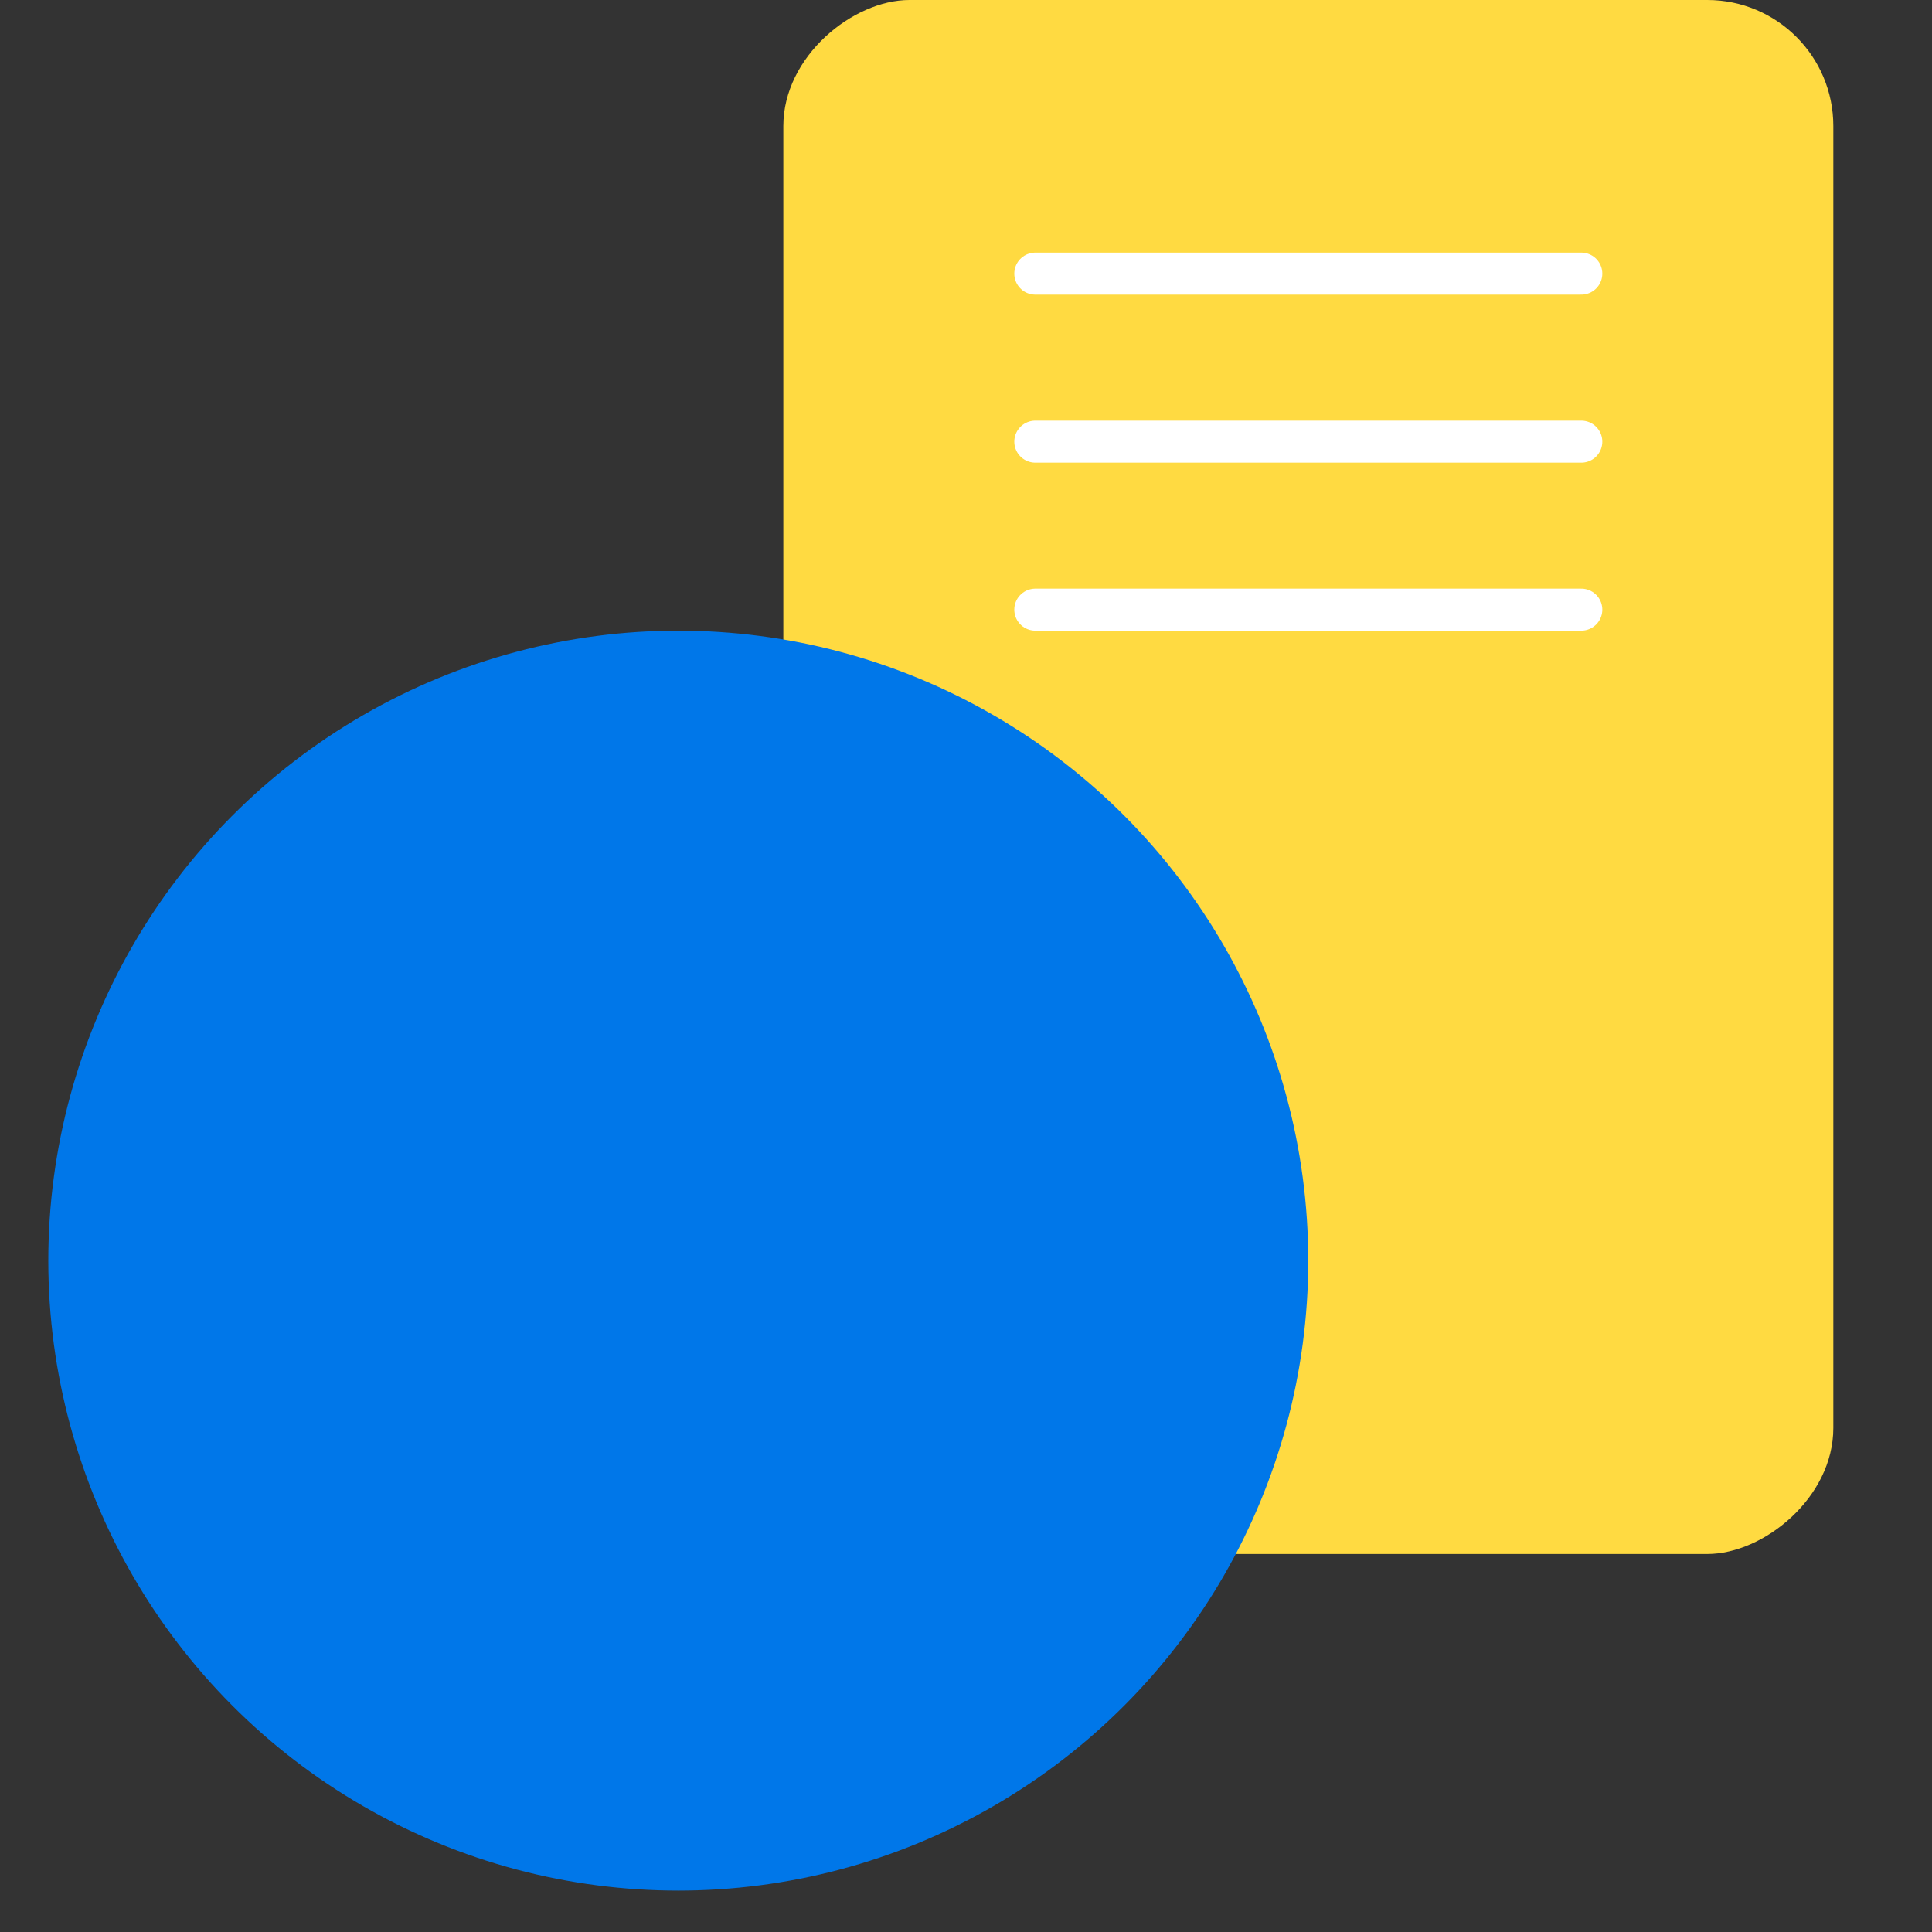
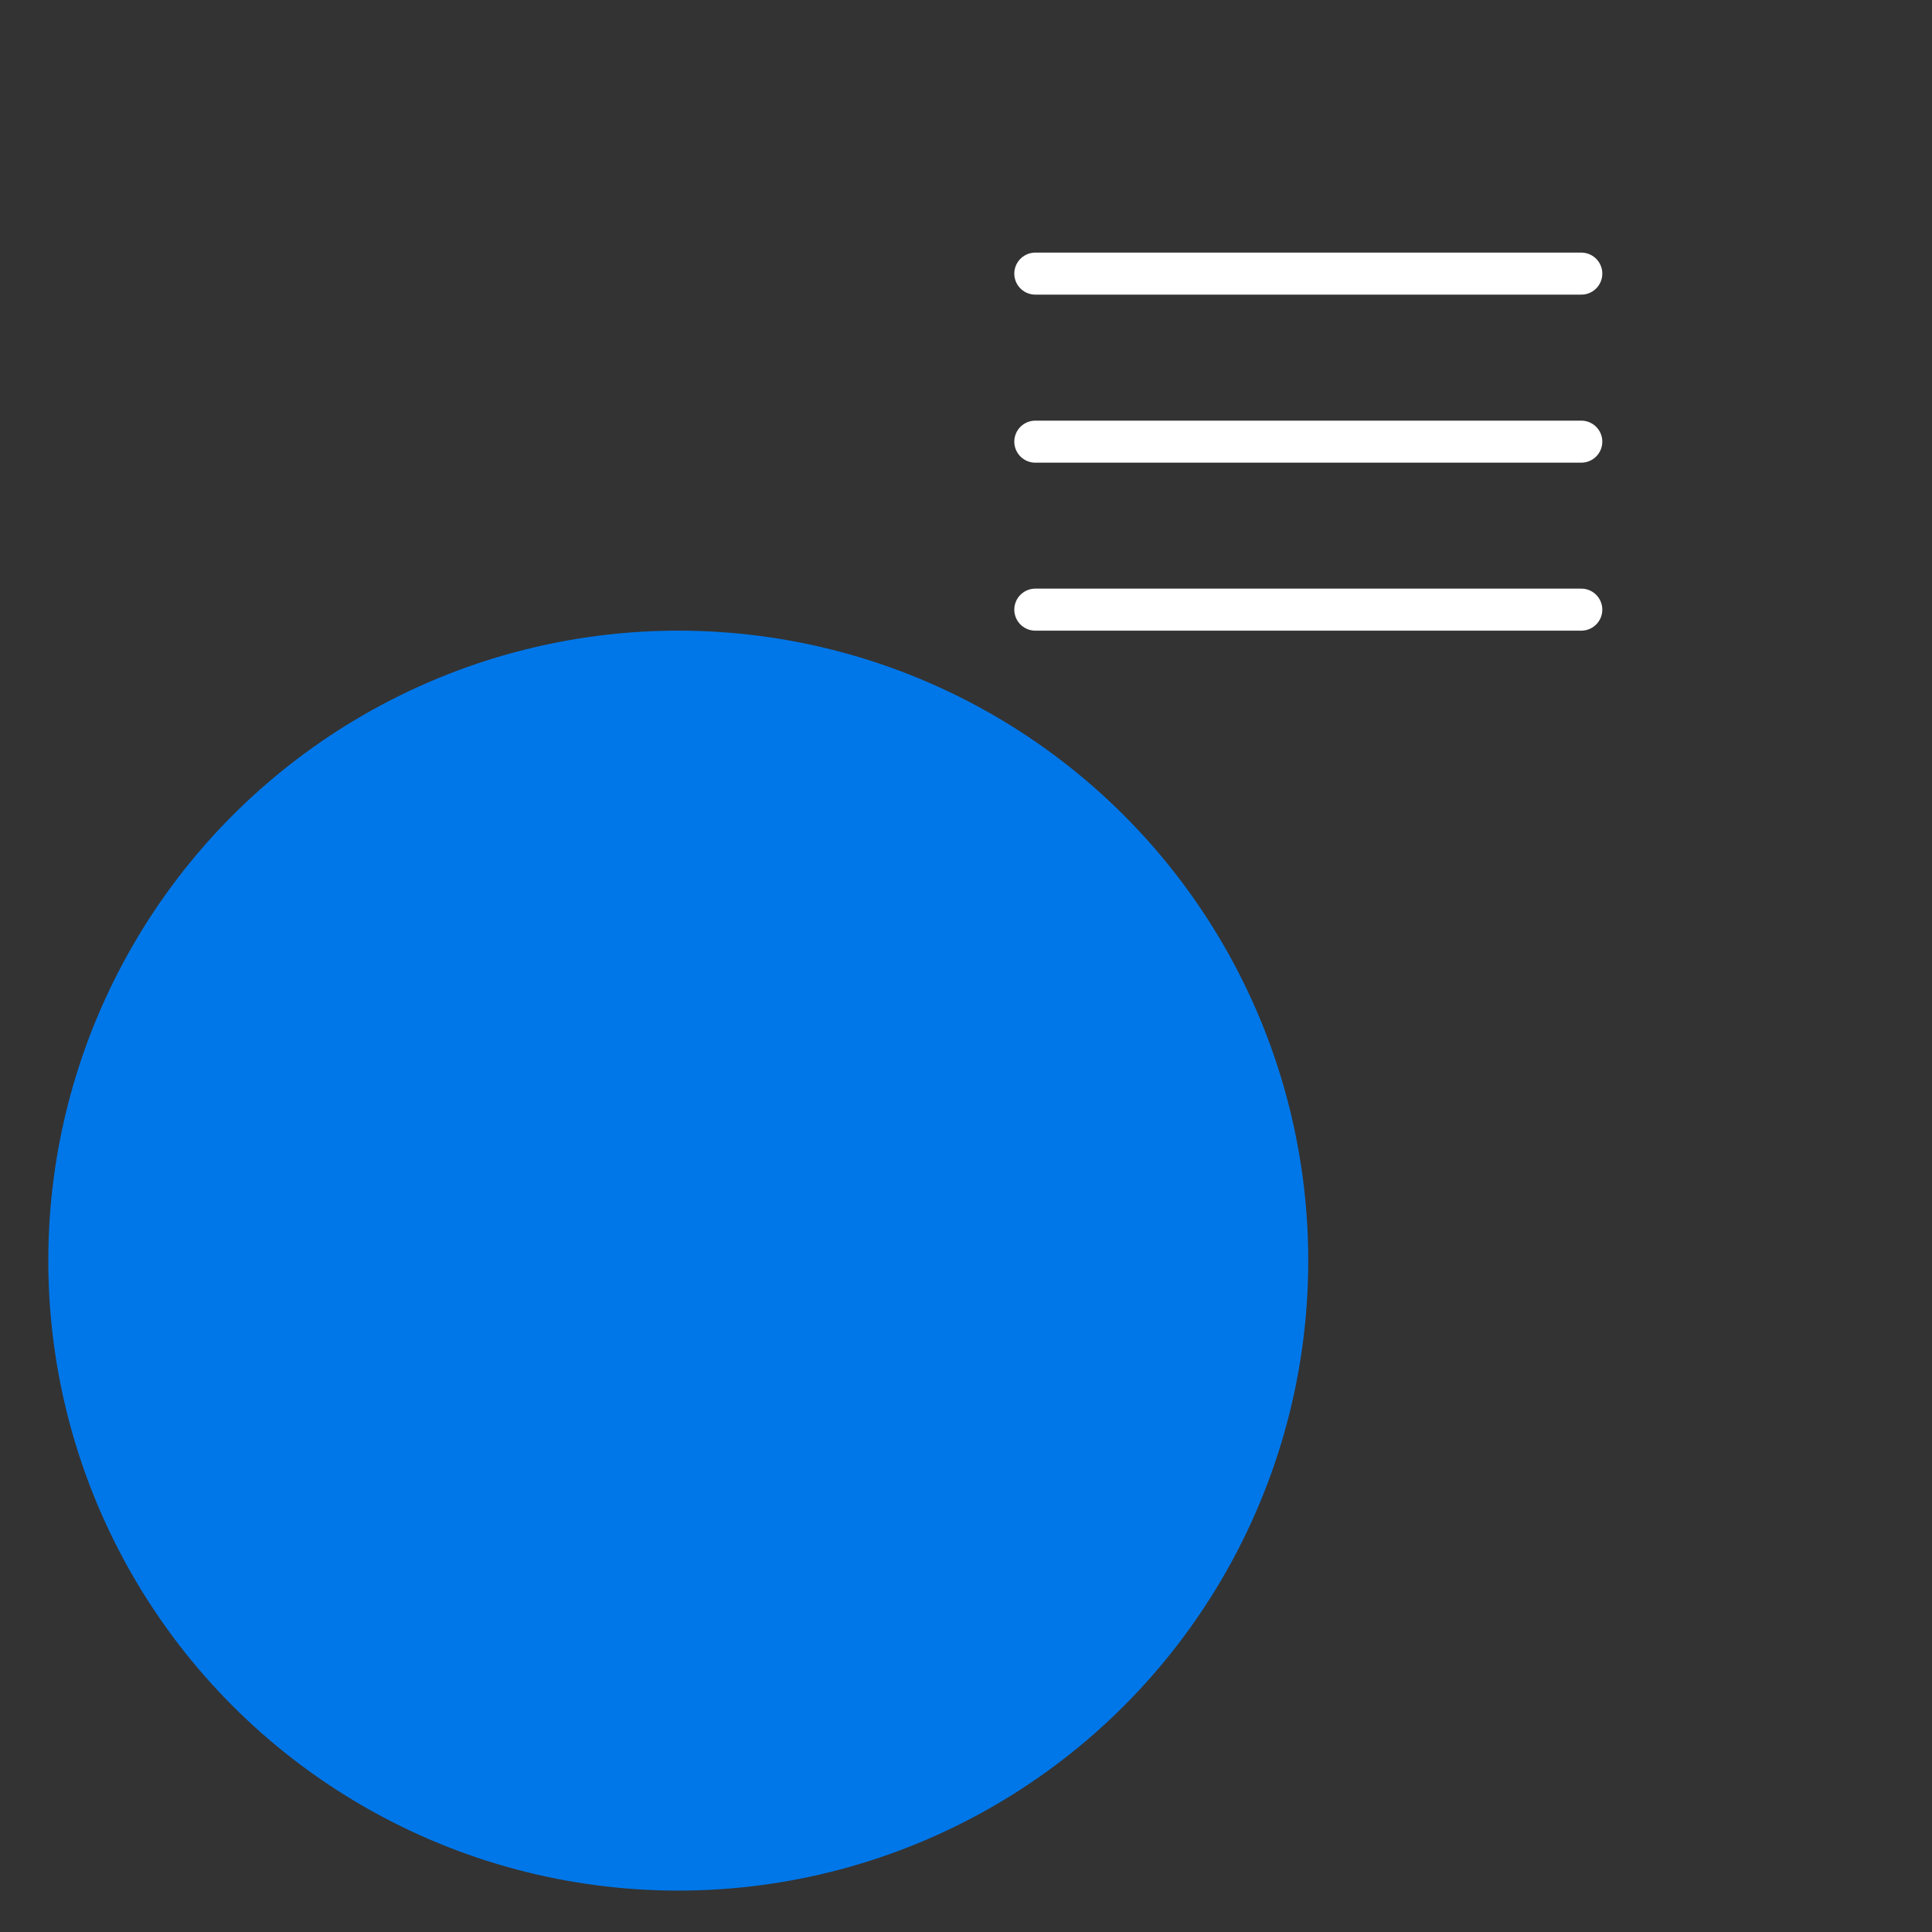
<svg xmlns="http://www.w3.org/2000/svg" width="40" height="40" viewBox="0 0 40 40">
  <rect x="0" y="0" width="40" height="40" fill="#333333" stroke="none" />
  <g fill="none" fill-rule="evenodd">
    <g>
      <g>
        <g>
          <g transform="translate(-462 -1780) translate(420 1740) translate(42 40) translate(1)">
-             <rect width="32.174" height="21.739" x="10" y="5.217" fill="#FFDA41" rx="2.609" transform="rotate(90 26.087 16.087)" />
            <path stroke="#FFF" stroke-linecap="round" stroke-width=".87" d="M20.435 5.665L31.739 5.665M20.435 9.144L31.739 9.144M20.435 12.622L31.739 12.622" />
            <circle cx="13.043" cy="26.1" r="13.043" fill="#0077E9" />
          </g>
        </g>
      </g>
    </g>
  </g>
</svg>